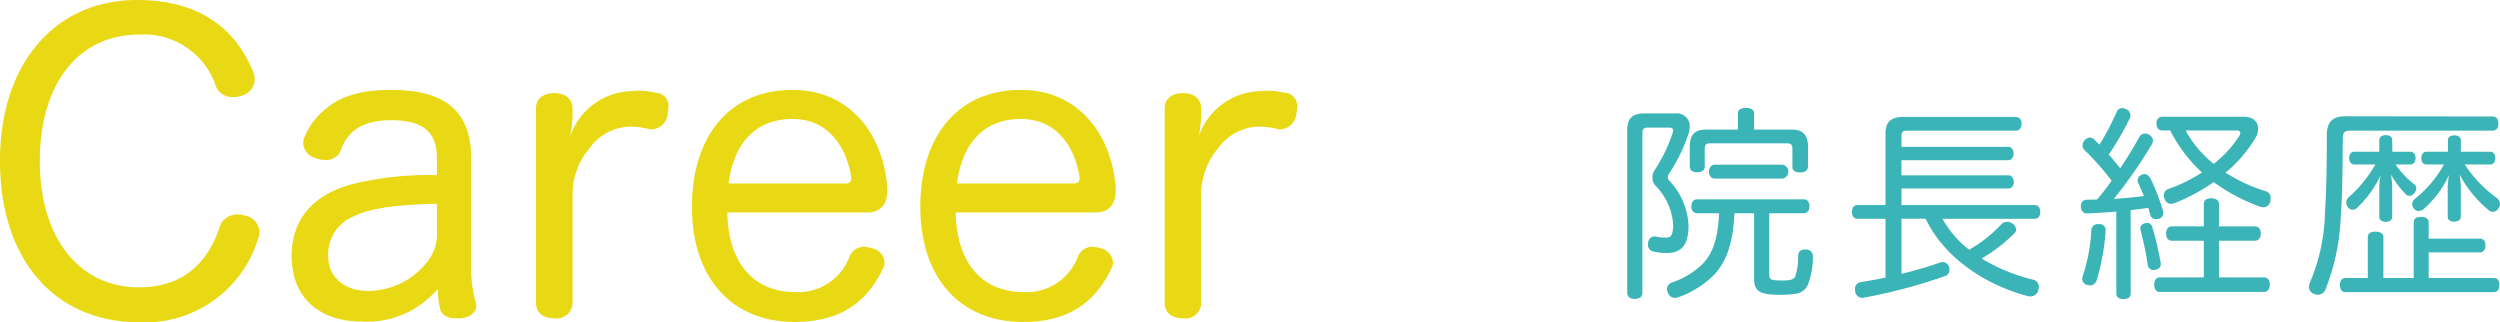
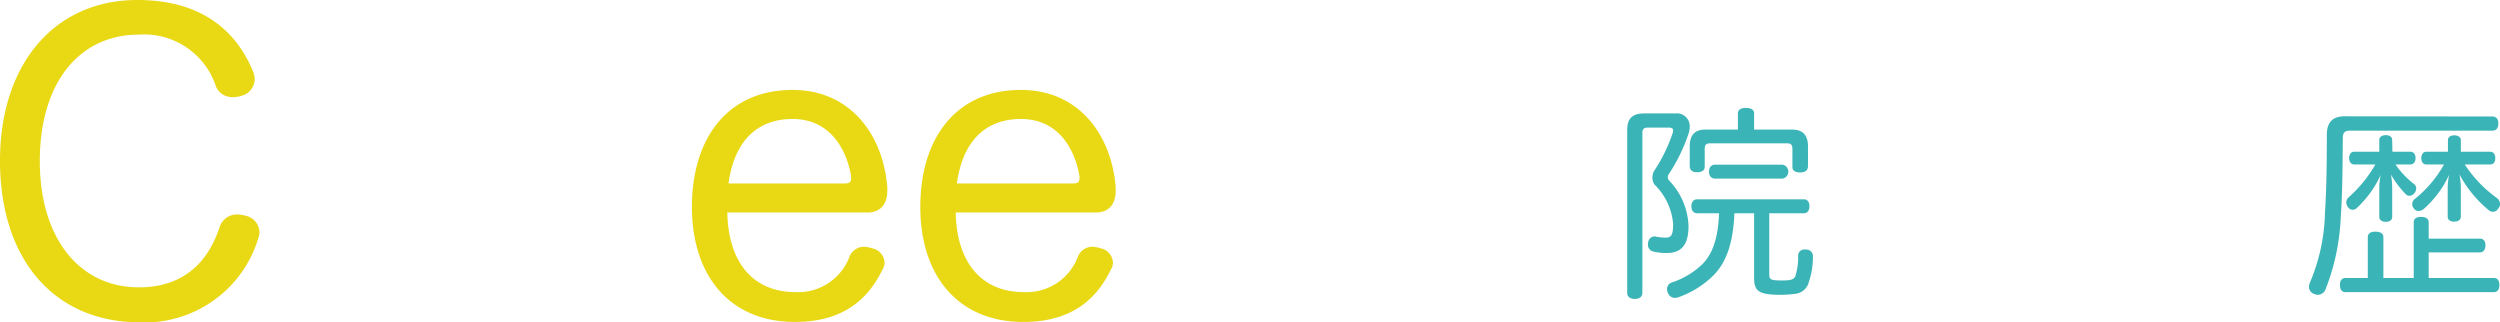
<svg xmlns="http://www.w3.org/2000/svg" width="207.343" height="26.733" viewBox="0 0 207.343 26.733">
  <defs>
    <style>.cls-1{fill:#e9d814;}.cls-2{fill:#3ab4b6;}</style>
  </defs>
  <title>txt (15)</title>
  <g id="レイヤー_2" data-name="レイヤー 2">
    <g id="contents">
      <g id="txt">
        <path class="cls-1" d="M20.991,5.94a1.686,1.686,0,0,1,.132.66A1.433,1.433,0,0,1,20.101,7.921a2.232,2.232,0,0,1-.793.132,1.441,1.441,0,0,1-1.386-.857,6.272,6.272,0,0,0-6.403-4.324c-4.95,0-8.218,3.994-8.218,10.496,0,6.369,3.268,10.462,8.218,10.462,3.961,0,5.842-2.376,6.7-5.017a1.498,1.498,0,0,1,1.485-1.023,2.453,2.453,0,0,1,.66.1A1.444,1.444,0,0,1,21.52,19.209a1.669,1.669,0,0,1-.1.561,9.834,9.834,0,0,1-9.802,6.964C4.521,26.733,0,21.552,0,13.334,0,5.313,4.521,0,11.387,0,17.195,0,19.803,3.036,20.991,5.94Z" />
-         <path class="cls-1" d="M36.235,13.103c0-2.178-1.188-3.135-3.796-3.135-2.409,0-3.598.924-4.158,2.441a1.263,1.263,0,0,1-1.287.858,1.946,1.946,0,0,1-.76-.132,1.389,1.389,0,0,1-1.089-1.254,1.651,1.651,0,0,1,.066-.396,5.88,5.88,0,0,1,1.947-2.574C28.314,8.02,29.8,7.459,32.473,7.459c4.423,0,6.601,1.749,6.601,5.644v9.011a10.76,10.76,0,0,0,.363,2.904,1.16,1.16,0,0,1,.066.33c0,.528-.495.99-1.32,1.056h-.297c-.66,0-1.255-.197-1.387-.792a9.354,9.354,0,0,1-.197-1.65,7.664,7.664,0,0,1-6.271,2.707c-3.631,0-5.842-2.047-5.842-5.446,0-3.103,1.849-5.082,4.983-5.94a26.864,26.864,0,0,1,7.063-.76Zm0,3.796c-3.861.099-5.677.429-6.997,1.089a3.353,3.353,0,0,0-2.014,3.268c0,1.716,1.32,2.871,3.301,2.871A6.215,6.215,0,0,0,35.377,21.783a3.684,3.684,0,0,0,.858-2.674Z" />
-         <path class="cls-1" d="M44.451,9.01c0-.857.627-1.287,1.551-1.287.825,0,1.485.43,1.485,1.287v.727a14.144,14.144,0,0,1-.198,1.551,5.543,5.543,0,0,1,5.05-3.729,6.109,6.109,0,0,1,2.047.133,1.087,1.087,0,0,1,1.056,1.188,3.779,3.779,0,0,1-.065.562,1.411,1.411,0,0,1-1.288,1.287.911.911,0,0,1-.297-.033,6.663,6.663,0,0,0-1.584-.198,4.282,4.282,0,0,0-3.333,1.815,5.924,5.924,0,0,0-1.387,3.664V25.083A1.312,1.312,0,0,1,46.002,26.403c-.924,0-1.551-.429-1.551-1.32Z" />
        <path class="cls-1" d="M60.324,17.624c.065,4.06,2.079,6.602,5.644,6.602a4.543,4.543,0,0,0,4.488-2.938,1.297,1.297,0,0,1,1.188-.825,2.595,2.595,0,0,1,.693.132A1.26,1.26,0,0,1,73.361,21.75a1.017,1.017,0,0,1-.165.594c-1.057,2.179-2.971,4.357-7.262,4.357-5.412,0-8.548-3.829-8.548-9.539S60.357,7.459,65.736,7.459c4.819,0,7.525,3.763,7.855,8.086v.265c0,1.188-.627,1.814-1.65,1.814Zm9.77-2.409c.362,0,.495-.132.495-.429v-.165c-.396-2.344-1.815-4.753-4.853-4.753-3.168,0-4.884,2.112-5.313,5.347Z" />
        <path class="cls-1" d="M79.266,17.624c.065,4.06,2.079,6.602,5.644,6.602a4.543,4.543,0,0,0,4.488-2.938,1.297,1.297,0,0,1,1.188-.825,2.595,2.595,0,0,1,.693.132A1.26,1.26,0,0,1,92.303,21.75a1.017,1.017,0,0,1-.165.594c-1.057,2.179-2.971,4.357-7.262,4.357-5.412,0-8.548-3.829-8.548-9.539S79.299,7.459,84.678,7.459c4.819,0,7.525,3.763,7.855,8.086v.265c0,1.188-.627,1.814-1.65,1.814Zm9.77-2.409c.362,0,.495-.132.495-.429v-.165c-.396-2.344-1.815-4.753-4.853-4.753-3.168,0-4.884,2.112-5.313,5.347Z" />
-         <path class="cls-1" d="M96.59,9.01c0-.857.627-1.287,1.551-1.287.825,0,1.485.43,1.485,1.287v.727a14.144,14.144,0,0,1-.198,1.551,5.543,5.543,0,0,1,5.05-3.729,6.109,6.109,0,0,1,2.047.133,1.087,1.087,0,0,1,1.056,1.188,3.778,3.778,0,0,1-.065.562,1.411,1.411,0,0,1-1.288,1.287.911.911,0,0,1-.297-.033,6.663,6.663,0,0,0-1.584-.198,4.282,4.282,0,0,0-3.333,1.815A5.924,5.924,0,0,0,99.626,15.975V25.083a1.312,1.312,0,0,1-1.485,1.32c-.924,0-1.551-.429-1.551-1.32Z" />
        <path class="cls-2" d="M134.958,10.75c0-.952.477-1.343,1.395-1.343h2.601a1.068,1.068,0,0,1,1.189,1.104,1.818,1.818,0,0,1-.102.578,14.315,14.315,0,0,1-1.632,3.349.498.498,0,0,0-.085.255.397.397,0,0,0,.118.289,5.739,5.739,0,0,1,1.599,3.757c0,1.598-.612,2.244-1.802,2.244a4.465,4.465,0,0,1-1.105-.119.58.58,0,0,1-.459-.612.281.281,0,0,1,.018-.119.55.55,0,0,1,.526-.526.339.339,0,0,1,.119.017,4.031,4.031,0,0,0,.816.085c.476,0,.611-.255.611-1.139a5.145,5.145,0,0,0-1.513-3.229.92.92,0,0,1-.204-.612,1.09,1.09,0,0,1,.17-.595,13.396,13.396,0,0,0,1.513-3.111,1.194,1.194,0,0,0,.034-.203c0-.17-.119-.238-.374-.238h-1.699c-.323,0-.477.085-.477.425V24.264c0,.356-.237.527-.629.527-.391,0-.629-.171-.629-.527Zm5.797,6.936c-.307,0-.477-.238-.477-.578,0-.323.17-.578.477-.578h8.855c.307,0,.459.238.459.578,0,.323-.152.578-.459.578h-2.872V22.751c0,.476.17.51,1.122.51.696,0,.917-.102,1.036-.34a5.303,5.303,0,0,0,.238-1.717.504.504,0,0,1,.561-.51h.103a.552.552,0,0,1,.561.595v.034a6.512,6.512,0,0,1-.425,2.312,1.296,1.296,0,0,1-1.02.73,8.829,8.829,0,0,1-1.326.085,7.051,7.051,0,0,1-.918-.051c-.884-.119-1.189-.425-1.189-1.326V17.686h-1.632c-.119,2.702-.766,4.13-1.7,5.116a7.926,7.926,0,0,1-2.906,1.836.796.796,0,0,1-.323.068.619.619,0,0,1-.595-.442.64.64,0,0,1-.068-.289.587.587,0,0,1,.442-.561,6.57,6.57,0,0,0,2.481-1.496c.714-.714,1.309-1.87,1.394-4.232Zm7.904-6.936c.884,0,1.291.493,1.291,1.394v1.632c0,.374-.271.527-.646.527-.391,0-.646-.153-.646-.425v-1.513c0-.357-.119-.477-.442-.477h-6.392c-.322,0-.441.119-.441.477v1.479c0,.289-.255.441-.629.441s-.612-.152-.612-.526V12.144c0-.9.391-1.394,1.275-1.394h2.72V9.39c0-.288.271-.441.662-.441.408,0,.681.153.681.441V10.75Zm-6.426,4.062c-.323,0-.493-.255-.493-.578,0-.322.17-.578.493-.578h5.593a.585.585,0,0,1,0,1.156Z" />
-         <path class="cls-2" d="M154.049,18.145c-.288,0-.459-.238-.459-.578,0-.323.171-.562.459-.562h2.329V11.056c0-.969.493-1.359,1.496-1.359h9.314a.499.499,0,0,1,.477.561c0,.323-.17.578-.477.578h-9.009c-.323,0-.476.085-.476.425v.918h8.873c.271,0,.425.272.425.544,0,.289-.153.561-.425.561h-8.873V14.541h8.89c.272,0,.425.271.425.544,0,.288-.152.544-.425.544H157.704v1.376h11.049c.289,0,.459.238.459.562,0,.34-.17.578-.459.578h-7.649a8.439,8.439,0,0,0,2.21,2.566,11.222,11.222,0,0,0,2.686-2.125.656.656,0,0,1,.459-.187.715.715,0,0,1,.408.119.614.614,0,0,1,.34.526.398.398,0,0,1-.119.289,13.792,13.792,0,0,1-2.736,2.108,15.036,15.036,0,0,0,4.249,1.75.613.613,0,0,1,.493.612,1.268,1.268,0,0,1-.034.255.676.676,0,0,1-.663.527.616.616,0,0,1-.187-.018c-3.196-.833-6.833-2.94-8.499-6.425H157.704V22.717c1.155-.289,2.277-.612,3.229-.952a.908.908,0,0,1,.187-.034.552.552,0,0,1,.527.426,1.373,1.373,0,0,1,.034.237.52.52,0,0,1-.392.51,44.914,44.914,0,0,1-6.714,1.785.322.322,0,0,1-.119.018.607.607,0,0,1-.595-.562.48.48,0,0,1-.017-.153.574.574,0,0,1,.492-.595c.629-.102,1.326-.221,2.04-.374V18.145Z" />
-         <path class="cls-2" d="M175.521,17.549c-.816.068-1.649.119-2.38.153h-.034c-.323,0-.51-.204-.527-.578,0-.356.188-.561.51-.561.272,0,.544,0,.833-.018a18.121,18.121,0,0,0,1.207-1.563,22.383,22.383,0,0,0-2.243-2.532.613.613,0,0,1-.171-.408.705.705,0,0,1,.171-.408.65.65,0,0,1,.441-.221.479.479,0,0,1,.323.119c.152.152.306.306.476.459a21.179,21.179,0,0,0,1.428-2.72.475.475,0,0,1,.459-.307.698.698,0,0,1,.307.085.565.565,0,0,1,.374.511.665.665,0,0,1-.052.237,23.686,23.686,0,0,1-1.751,3.026c.256.271.493.561.731.866a1.662,1.662,0,0,1,.221.272c.612-.918,1.156-1.819,1.581-2.584a.549.549,0,0,1,.476-.306.685.685,0,0,1,.307.085.603.603,0,0,1,.356.51.696.696,0,0,1-.085.289,39.608,39.608,0,0,1-3.161,4.538c.833-.051,1.665-.119,2.498-.237-.17-.392-.322-.748-.441-1.003a.524.524,0,0,1-.085-.307.449.449,0,0,1,.34-.441.377.377,0,0,1,.221-.068c.204,0,.391.136.544.442a19.248,19.248,0,0,1,1.003,2.617.56.56,0,0,1,.018.17.474.474,0,0,1-.374.477,1.178,1.178,0,0,1-.238.034.451.451,0,0,1-.459-.341c-.051-.187-.103-.374-.17-.595-.493.068-.969.136-1.462.188v6.935c0,.289-.238.442-.595.442-.357,0-.595-.153-.595-.442Zm-.885,1.564v.051a19.532,19.532,0,0,1-.714,3.995c-.102.356-.306.51-.561.51a1.37,1.37,0,0,1-.238-.034.512.512,0,0,1-.425-.51.845.845,0,0,1,.051-.272,13.882,13.882,0,0,0,.697-3.723.542.542,0,0,1,.612-.544h.051A.491.491,0,0,1,174.636,19.113Zm4.573,2.771c0,.272-.153.442-.477.493a.296.296,0,0,1-.119.017.471.471,0,0,1-.492-.459,24.975,24.975,0,0,0-.578-2.805.836.836,0,0,1-.034-.187.464.464,0,0,1,.374-.425.846.846,0,0,1,.187-.034.46.46,0,0,1,.442.374,26.66,26.66,0,0,1,.68,2.89A.362.362,0,0,1,179.209,21.884Zm.9-1.921c-.289,0-.459-.255-.459-.595,0-.323.17-.595.459-.595h2.669V16.92c0-.306.238-.476.612-.476.391,0,.646.17.646.476v1.854h2.992c.306,0,.476.255.476.595s-.17.595-.476.595h-2.992v3.043h3.739c.307,0,.477.255.477.612,0,.322-.17.595-.477.595H179.124c-.307,0-.459-.272-.459-.595,0-.341.152-.612.459-.612h3.654v-3.043Zm5.949-10.284c.816,0,1.225.426,1.225.986a1.49,1.49,0,0,1-.238.799,11.063,11.063,0,0,1-2.465,2.855,13.654,13.654,0,0,0,3.349,1.547.546.546,0,0,1,.391.562,1.912,1.912,0,0,1-.033.306.604.604,0,0,1-.578.459.678.678,0,0,1-.255-.051,15.148,15.148,0,0,1-3.859-2.04,15.446,15.446,0,0,1-3.264,1.751.835.835,0,0,1-.271.051.563.563,0,0,1-.544-.442.835.835,0,0,1-.051-.271.541.541,0,0,1,.408-.527,12.984,12.984,0,0,0,2.753-1.359,12.349,12.349,0,0,1-2.635-3.484h-.645c-.323,0-.493-.238-.493-.578a.493.493,0,0,1,.493-.562Zm-4.793,1.14a9.385,9.385,0,0,0,2.328,2.771,9.099,9.099,0,0,0,2.143-2.346.413.413,0,0,0,.067-.222c0-.118-.102-.203-.289-.203Z" />
        <path class="cls-2" d="M206.714,9.662c.34,0,.493.238.493.578,0,.356-.153.595-.493.595h-11.763c-.51,0-.646.153-.646.68-.017,2.397-.033,4.556-.17,6.527a18.423,18.423,0,0,1-1.24,5.898.705.705,0,0,1-.646.51.898.898,0,0,1-.356-.085.602.602,0,0,1-.392-.577,1.018,1.018,0,0,1,.103-.408,15.641,15.641,0,0,0,1.224-5.763c.119-1.768.153-3.943.153-6.425,0-1.071.492-1.547,1.495-1.547Zm.119,13.395c.306,0,.459.221.459.578,0,.356-.153.595-.459.595H194.509c-.289,0-.441-.238-.441-.595,0-.34.152-.578.441-.578h1.87V19.674c0-.322.238-.459.629-.459s.663.137.663.459v3.383h2.516V18.45c0-.323.221-.459.612-.459.391,0,.629.136.629.459V19.793h4.249c.307,0,.459.204.459.562,0,.322-.152.577-.459.577h-4.249v2.125Zm-6.919-10.471c.272,0,.426.221.426.526,0,.289-.153.527-.426.527h-1.24a7.201,7.201,0,0,0,1.547,1.632.426.426,0,0,1,.17.357.578.578,0,0,1-.17.407.524.524,0,0,1-.392.204.397.397,0,0,1-.288-.119,7.847,7.847,0,0,1-1.241-1.648,7.17,7.17,0,0,1,.102,1.037v2.481c0,.255-.204.408-.526.408-.323,0-.544-.153-.544-.408V15.51a5.667,5.667,0,0,1,.119-1.003,8.785,8.785,0,0,1-1.973,2.736.486.486,0,0,1-.356.153.475.475,0,0,1-.391-.221.678.678,0,0,1-.137-.374.574.574,0,0,1,.204-.442,10.878,10.878,0,0,0,2.21-2.72h-1.768c-.255,0-.408-.238-.408-.527,0-.306.153-.526.408-.526h2.091v-.969c0-.255.221-.408.544-.408.322,0,.526.153.526.408l.018.969Zm1.31,1.054c-.255,0-.408-.221-.408-.527,0-.288.153-.526.408-.526h1.802v-.952c0-.255.187-.408.526-.408.323,0,.544.153.544.408v.952H206.544c.271,0,.408.238.408.526,0,.307-.137.527-.408.527h-2.125a10.405,10.405,0,0,0,2.652,2.771.624.624,0,0,1,.271.51.5.5,0,0,1-.136.357.521.521,0,0,1-.459.289.515.515,0,0,1-.34-.136,9.892,9.892,0,0,1-2.431-2.975,6.11,6.11,0,0,1,.118,1.07v2.448c0,.255-.221.407-.561.407-.323,0-.527-.152-.527-.407V15.544a5.956,5.956,0,0,1,.119-1.055,8.474,8.474,0,0,1-2.142,2.873.681.681,0,0,1-.391.136.449.449,0,0,1-.374-.187.527.527,0,0,1-.153-.374.542.542,0,0,1,.221-.442,9.796,9.796,0,0,0,2.414-2.855Z" />
      </g>
    </g>
  </g>
</svg>